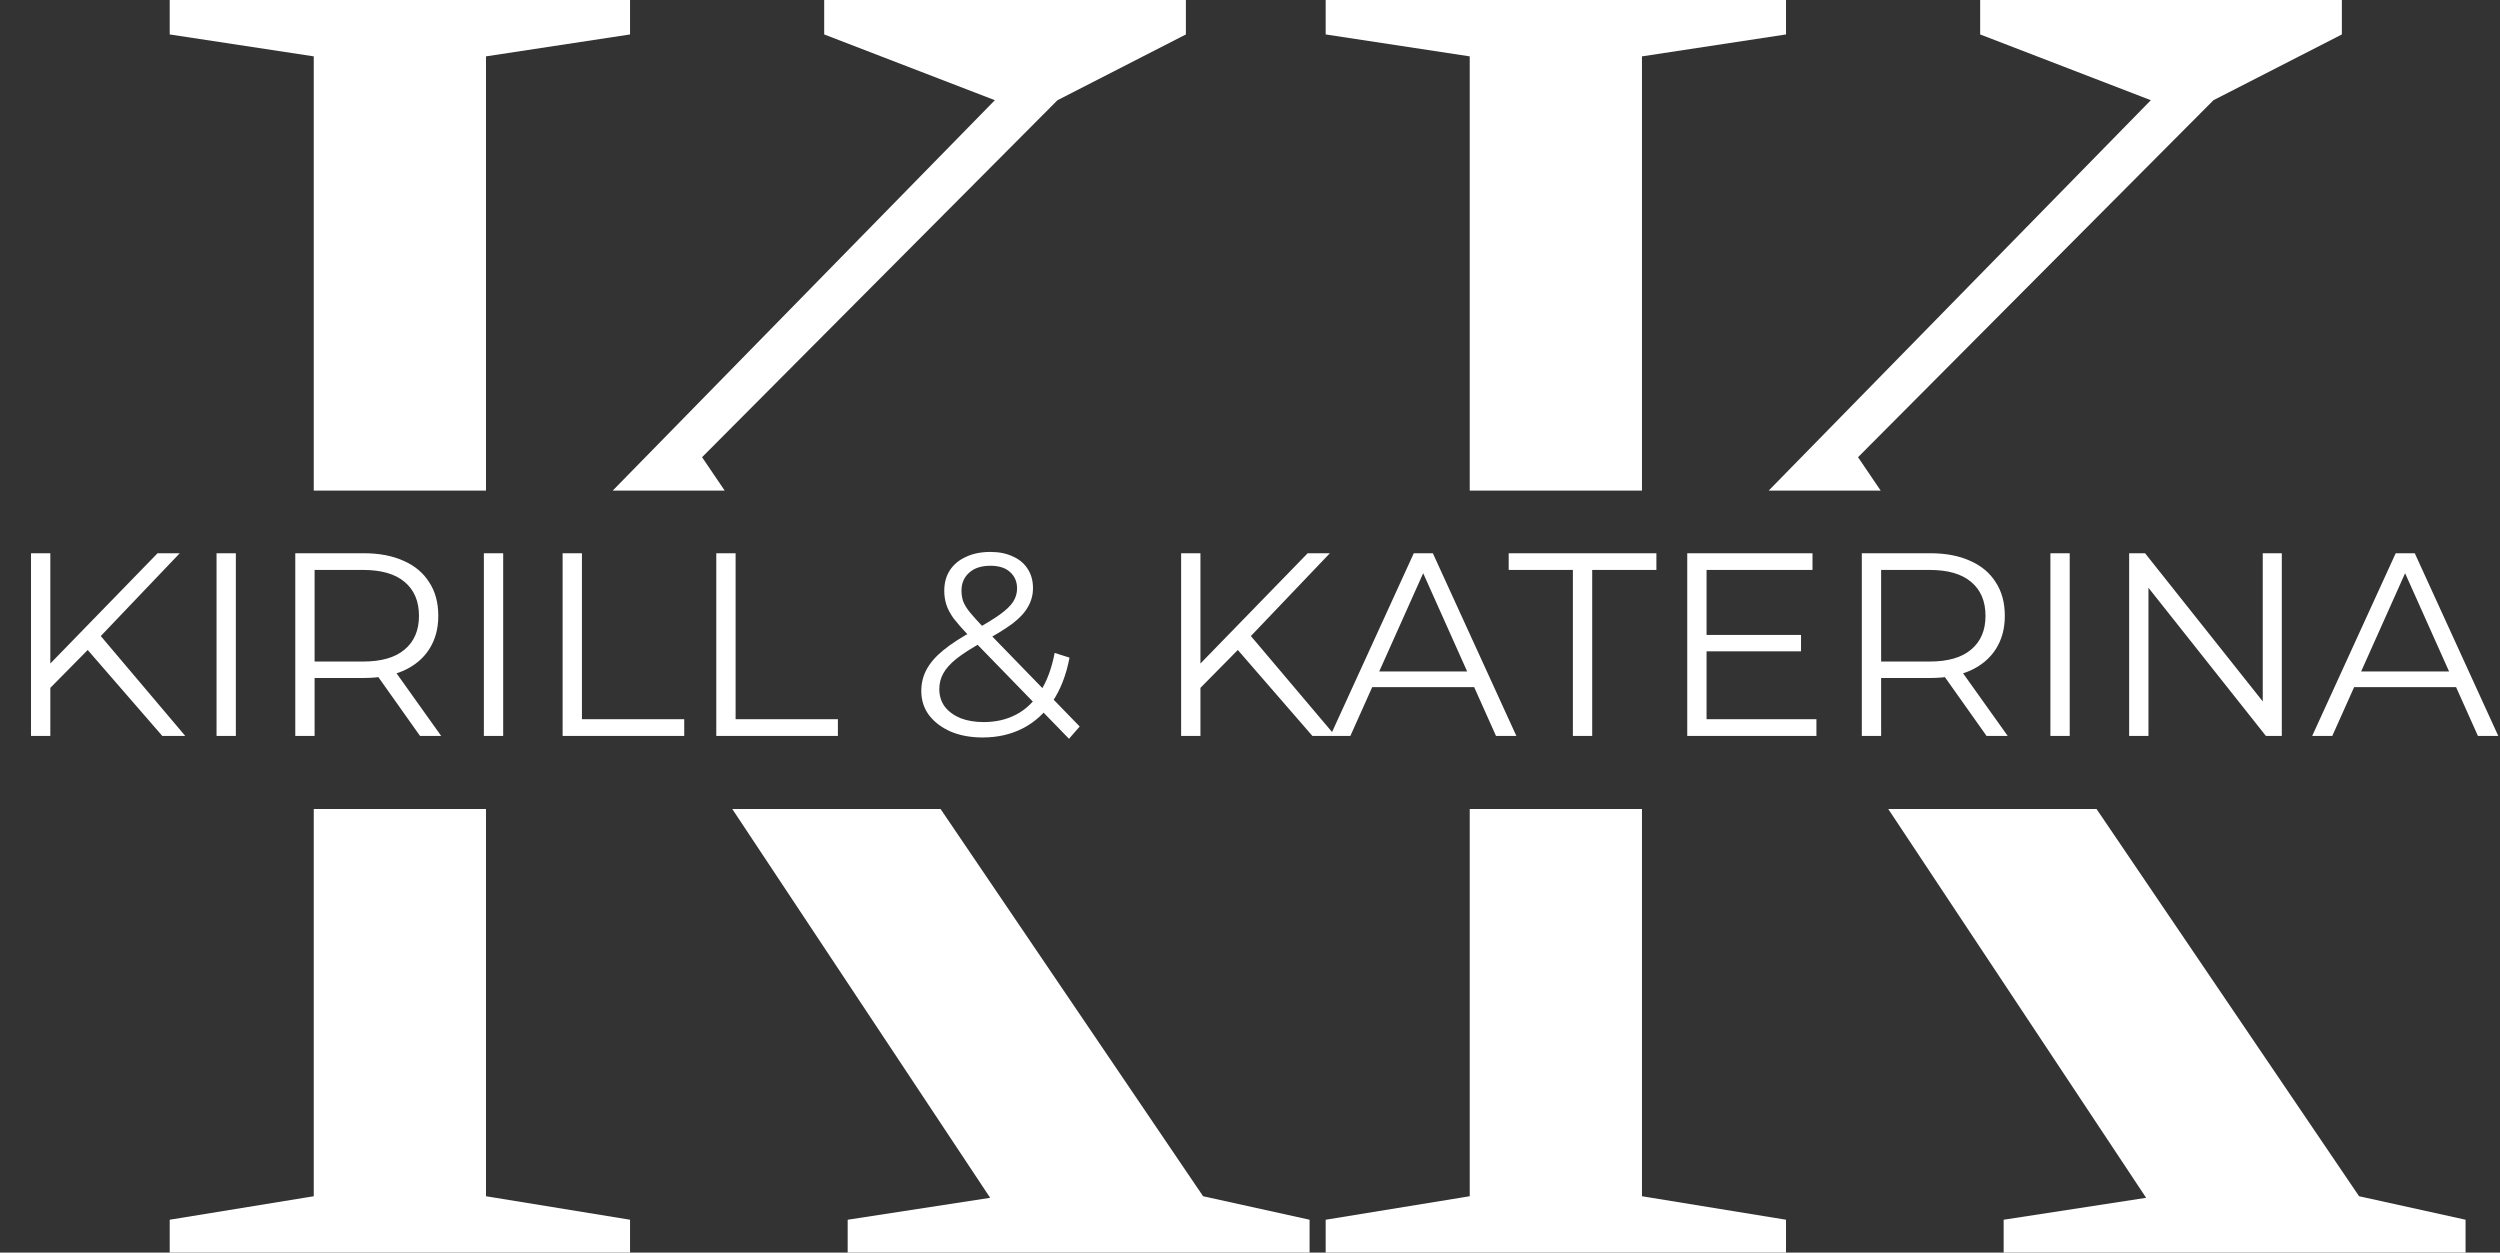
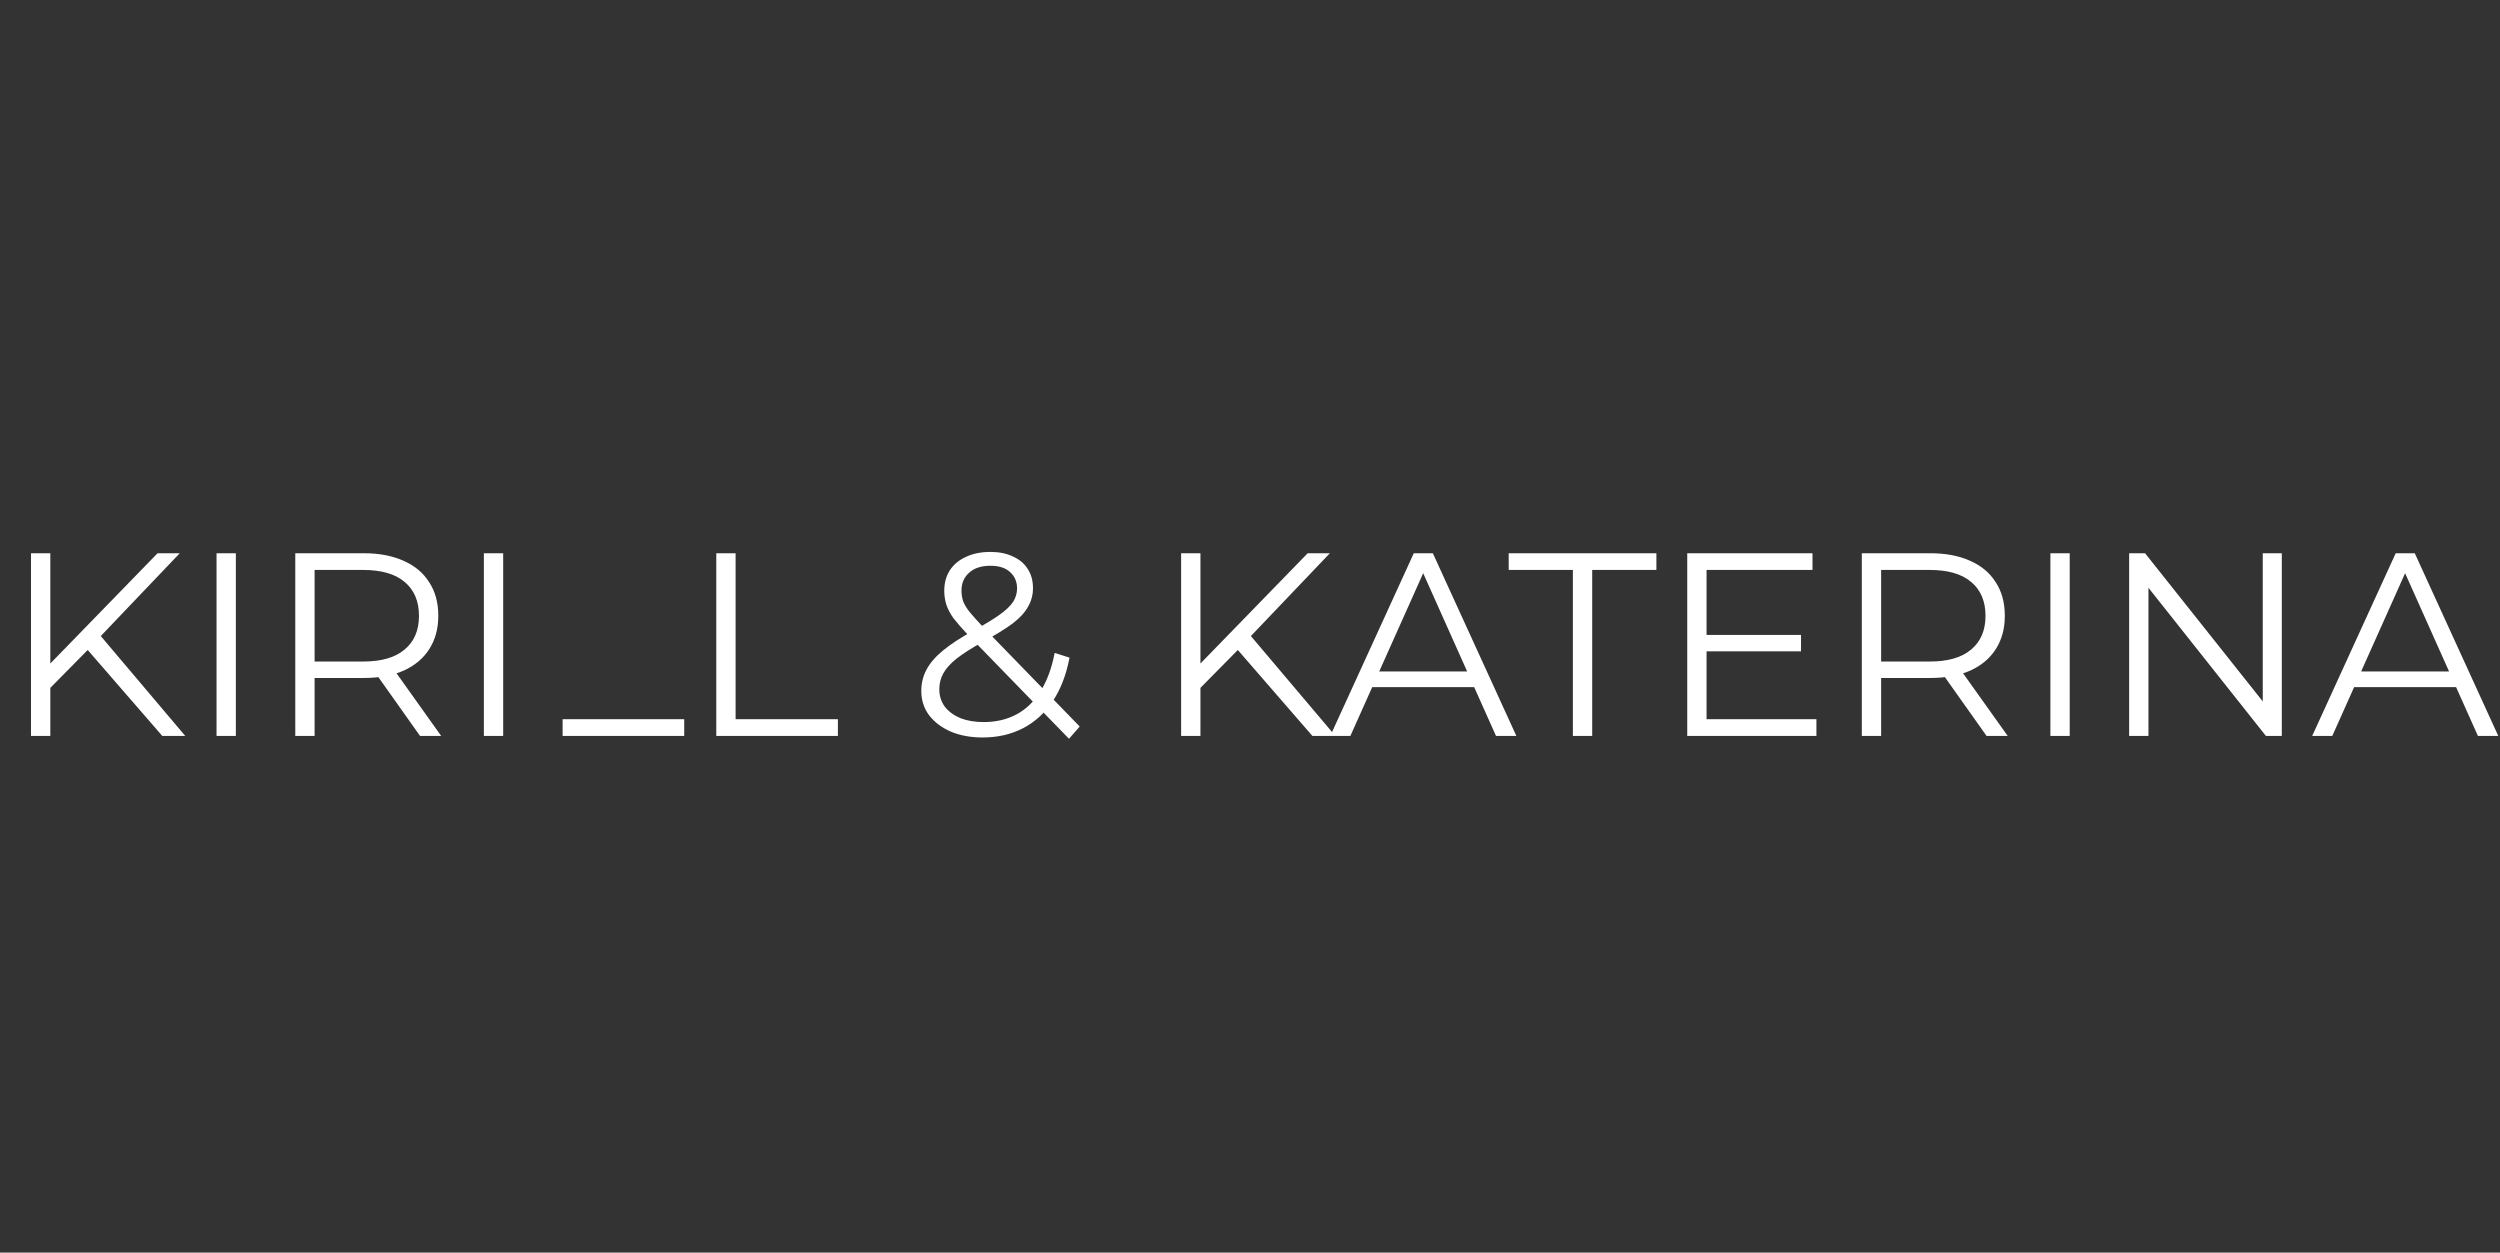
<svg xmlns="http://www.w3.org/2000/svg" width="958" height="480" viewBox="0 0 958 480" fill="none">
  <rect x="0" y="0" width="958" height="480" fill="#333333" stroke="none" />
-   <path fill-rule="evenodd" clip-rule="evenodd" d="M65.031 467.4V480H241.431V467.4L186.231 458.4V310H120.231V458.4L65.031 467.4ZM120.231 188H186.231V21.6L241.431 13.2V0H65.031V13.2L120.231 21.6V188ZM234.785 188H277.709L269.031 175.2L405.231 38.4L454.431 13.2V0H315.831V13.2L381.231 38.4L234.785 188ZM360.421 310H280.601L379.431 459L324.831 467.4V480H501.831V467.4L461.031 458.4L360.421 310ZM563.2 310H629.2V458.4L684.4 467.4V480H508V467.4L563.2 458.4V310ZM723.57 310L822.4 459L767.8 467.4V480H944.8V467.4L904 458.4L803.39 310H723.57ZM720.678 188L712 175.2L848.2 38.4L897.4 13.2V0H758.8V13.2L824.2 38.4L677.754 188H720.678ZM629.2 188H563.2V21.6L508 13.2V0H684.4V13.2L629.2 21.6V188Z" fill="white" />
-   <path d="M18.284 264.6L17.984 255.6L60.384 212H68.884L37.984 244.4L33.784 248.9L18.284 264.6ZM11.884 282V212H19.284V282H11.884ZM62.184 282L31.984 247.2L36.984 241.8L70.984 282H62.184ZM82.978 282V212H90.378V282H82.978ZM113.154 282V212H139.354C145.287 212 150.387 212.967 154.654 214.9C158.921 216.767 162.187 219.5 164.454 223.1C166.787 226.633 167.954 230.933 167.954 236C167.954 240.933 166.787 245.2 164.454 248.8C162.187 252.333 158.921 255.067 154.654 257C150.387 258.867 145.287 259.8 139.354 259.8H117.254L120.554 256.4V282H113.154ZM160.954 282L142.954 256.6H150.954L169.054 282H160.954ZM120.554 257L117.254 253.5H139.154C146.154 253.5 151.454 251.967 155.054 248.9C158.721 245.833 160.554 241.533 160.554 236C160.554 230.4 158.721 226.067 155.054 223C151.454 219.933 146.154 218.4 139.154 218.4H117.254L120.554 214.9V257ZM185.42 282V212H192.82V282H185.42ZM215.595 282V212H222.995V275.6H262.195V282H215.595ZM274.482 282V212H281.882V275.6H321.082V282H274.482ZM376.541 282.6C372.007 282.6 367.974 281.867 364.441 280.4C360.907 278.867 358.107 276.767 356.041 274.1C354.041 271.433 353.041 268.333 353.041 264.8C353.041 261.8 353.707 259.067 355.041 256.6C356.374 254.067 358.507 251.6 361.441 249.2C364.441 246.733 368.407 244.167 373.341 241.5C377.541 239.167 380.807 237.167 383.141 235.5C385.541 233.767 387.241 232.133 388.241 230.6C389.241 229 389.741 227.3 389.741 225.5C389.741 222.9 388.841 220.8 387.041 219.2C385.307 217.6 382.807 216.8 379.541 216.8C376.007 216.8 373.274 217.7 371.341 219.5C369.407 221.233 368.441 223.5 368.441 226.3C368.441 227.7 368.641 229.033 369.041 230.3C369.507 231.567 370.341 232.967 371.541 234.5C372.807 236.033 374.541 237.967 376.741 240.3L413.741 278.4L409.641 283.1L371.041 243.4C368.707 240.933 366.841 238.8 365.441 237C364.107 235.133 363.174 233.367 362.641 231.7C362.107 230.033 361.841 228.267 361.841 226.4C361.841 223.4 362.541 220.8 363.941 218.6C365.407 216.333 367.474 214.6 370.141 213.4C372.807 212.133 375.941 211.5 379.541 211.5C382.807 211.5 385.641 212.067 388.041 213.2C390.507 214.267 392.407 215.833 393.741 217.9C395.141 219.967 395.841 222.467 395.841 225.4C395.841 227.933 395.207 230.3 393.941 232.5C392.741 234.7 390.741 236.867 387.941 239C385.141 241.067 381.341 243.4 376.541 246C372.341 248.333 369.007 250.467 366.541 252.4C364.141 254.333 362.441 256.233 361.441 258.1C360.441 259.9 359.941 261.9 359.941 264.1C359.941 266.633 360.641 268.867 362.041 270.8C363.507 272.667 365.507 274.133 368.041 275.2C370.641 276.2 373.607 276.7 376.941 276.7C381.607 276.7 385.774 275.733 389.441 273.8C393.107 271.867 396.174 268.933 398.641 265C401.174 261.067 403.007 256.133 404.141 250.2L409.841 252C408.574 258.667 406.407 264.267 403.341 268.8C400.274 273.333 396.474 276.767 391.941 279.1C387.407 281.433 382.274 282.6 376.541 282.6ZM459.007 264.6L458.707 255.6L501.107 212H509.607L478.707 244.4L474.507 248.9L459.007 264.6ZM452.607 282V212H460.007V282H452.607ZM502.907 282L472.707 247.2L477.707 241.8L511.707 282H502.907ZM509.766 282L541.766 212H549.066L581.066 282H573.266L543.866 216.3H546.866L517.466 282H509.766ZM522.366 263.3L524.566 257.3H565.266L567.466 263.3H522.366ZM602.73 282V218.4H578.13V212H634.73V218.4H610.13V282H602.73ZM653.152 243.3H690.152V249.6H653.152V243.3ZM653.952 275.6H696.052V282H646.552V212H694.552V218.4H653.952V275.6ZM713.447 282V212H739.647C745.58 212 750.68 212.967 754.947 214.9C759.214 216.767 762.48 219.5 764.747 223.1C767.08 226.633 768.247 230.933 768.247 236C768.247 240.933 767.08 245.2 764.747 248.8C762.48 252.333 759.214 255.067 754.947 257C750.68 258.867 745.58 259.8 739.647 259.8H717.547L720.847 256.4V282H713.447ZM761.247 282L743.247 256.6H751.247L769.347 282H761.247ZM720.847 257L717.547 253.5H739.447C746.447 253.5 751.747 251.967 755.347 248.9C759.014 245.833 760.847 241.533 760.847 236C760.847 230.4 759.014 226.067 755.347 223C751.747 219.933 746.447 218.4 739.447 218.4H717.547L720.847 214.9V257ZM785.713 282V212H793.113V282H785.713ZM815.888 282V212H821.988L870.288 272.8H867.088V212H874.388V282H868.288L820.088 221.2H823.288V282H815.888ZM886.036 282L918.036 212H925.336L957.336 282H949.536L920.136 216.3H923.136L893.736 282H886.036ZM898.636 263.3L900.836 257.3H941.536L943.736 263.3H898.636Z" fill="white" />
+   <path d="M18.284 264.6L17.984 255.6L60.384 212H68.884L37.984 244.4L33.784 248.9L18.284 264.6ZM11.884 282V212H19.284V282H11.884ZM62.184 282L31.984 247.2L36.984 241.8L70.984 282H62.184ZM82.978 282V212H90.378V282H82.978ZM113.154 282V212H139.354C145.287 212 150.387 212.967 154.654 214.9C158.921 216.767 162.187 219.5 164.454 223.1C166.787 226.633 167.954 230.933 167.954 236C167.954 240.933 166.787 245.2 164.454 248.8C162.187 252.333 158.921 255.067 154.654 257C150.387 258.867 145.287 259.8 139.354 259.8H117.254L120.554 256.4V282H113.154ZM160.954 282L142.954 256.6H150.954L169.054 282H160.954ZM120.554 257L117.254 253.5H139.154C146.154 253.5 151.454 251.967 155.054 248.9C158.721 245.833 160.554 241.533 160.554 236C160.554 230.4 158.721 226.067 155.054 223C151.454 219.933 146.154 218.4 139.154 218.4H117.254L120.554 214.9V257ZM185.42 282V212H192.82V282H185.42ZM215.595 282V212V275.6H262.195V282H215.595ZM274.482 282V212H281.882V275.6H321.082V282H274.482ZM376.541 282.6C372.007 282.6 367.974 281.867 364.441 280.4C360.907 278.867 358.107 276.767 356.041 274.1C354.041 271.433 353.041 268.333 353.041 264.8C353.041 261.8 353.707 259.067 355.041 256.6C356.374 254.067 358.507 251.6 361.441 249.2C364.441 246.733 368.407 244.167 373.341 241.5C377.541 239.167 380.807 237.167 383.141 235.5C385.541 233.767 387.241 232.133 388.241 230.6C389.241 229 389.741 227.3 389.741 225.5C389.741 222.9 388.841 220.8 387.041 219.2C385.307 217.6 382.807 216.8 379.541 216.8C376.007 216.8 373.274 217.7 371.341 219.5C369.407 221.233 368.441 223.5 368.441 226.3C368.441 227.7 368.641 229.033 369.041 230.3C369.507 231.567 370.341 232.967 371.541 234.5C372.807 236.033 374.541 237.967 376.741 240.3L413.741 278.4L409.641 283.1L371.041 243.4C368.707 240.933 366.841 238.8 365.441 237C364.107 235.133 363.174 233.367 362.641 231.7C362.107 230.033 361.841 228.267 361.841 226.4C361.841 223.4 362.541 220.8 363.941 218.6C365.407 216.333 367.474 214.6 370.141 213.4C372.807 212.133 375.941 211.5 379.541 211.5C382.807 211.5 385.641 212.067 388.041 213.2C390.507 214.267 392.407 215.833 393.741 217.9C395.141 219.967 395.841 222.467 395.841 225.4C395.841 227.933 395.207 230.3 393.941 232.5C392.741 234.7 390.741 236.867 387.941 239C385.141 241.067 381.341 243.4 376.541 246C372.341 248.333 369.007 250.467 366.541 252.4C364.141 254.333 362.441 256.233 361.441 258.1C360.441 259.9 359.941 261.9 359.941 264.1C359.941 266.633 360.641 268.867 362.041 270.8C363.507 272.667 365.507 274.133 368.041 275.2C370.641 276.2 373.607 276.7 376.941 276.7C381.607 276.7 385.774 275.733 389.441 273.8C393.107 271.867 396.174 268.933 398.641 265C401.174 261.067 403.007 256.133 404.141 250.2L409.841 252C408.574 258.667 406.407 264.267 403.341 268.8C400.274 273.333 396.474 276.767 391.941 279.1C387.407 281.433 382.274 282.6 376.541 282.6ZM459.007 264.6L458.707 255.6L501.107 212H509.607L478.707 244.4L474.507 248.9L459.007 264.6ZM452.607 282V212H460.007V282H452.607ZM502.907 282L472.707 247.2L477.707 241.8L511.707 282H502.907ZM509.766 282L541.766 212H549.066L581.066 282H573.266L543.866 216.3H546.866L517.466 282H509.766ZM522.366 263.3L524.566 257.3H565.266L567.466 263.3H522.366ZM602.73 282V218.4H578.13V212H634.73V218.4H610.13V282H602.73ZM653.152 243.3H690.152V249.6H653.152V243.3ZM653.952 275.6H696.052V282H646.552V212H694.552V218.4H653.952V275.6ZM713.447 282V212H739.647C745.58 212 750.68 212.967 754.947 214.9C759.214 216.767 762.48 219.5 764.747 223.1C767.08 226.633 768.247 230.933 768.247 236C768.247 240.933 767.08 245.2 764.747 248.8C762.48 252.333 759.214 255.067 754.947 257C750.68 258.867 745.58 259.8 739.647 259.8H717.547L720.847 256.4V282H713.447ZM761.247 282L743.247 256.6H751.247L769.347 282H761.247ZM720.847 257L717.547 253.5H739.447C746.447 253.5 751.747 251.967 755.347 248.9C759.014 245.833 760.847 241.533 760.847 236C760.847 230.4 759.014 226.067 755.347 223C751.747 219.933 746.447 218.4 739.447 218.4H717.547L720.847 214.9V257ZM785.713 282V212H793.113V282H785.713ZM815.888 282V212H821.988L870.288 272.8H867.088V212H874.388V282H868.288L820.088 221.2H823.288V282H815.888ZM886.036 282L918.036 212H925.336L957.336 282H949.536L920.136 216.3H923.136L893.736 282H886.036ZM898.636 263.3L900.836 257.3H941.536L943.736 263.3H898.636Z" fill="white" />
</svg>